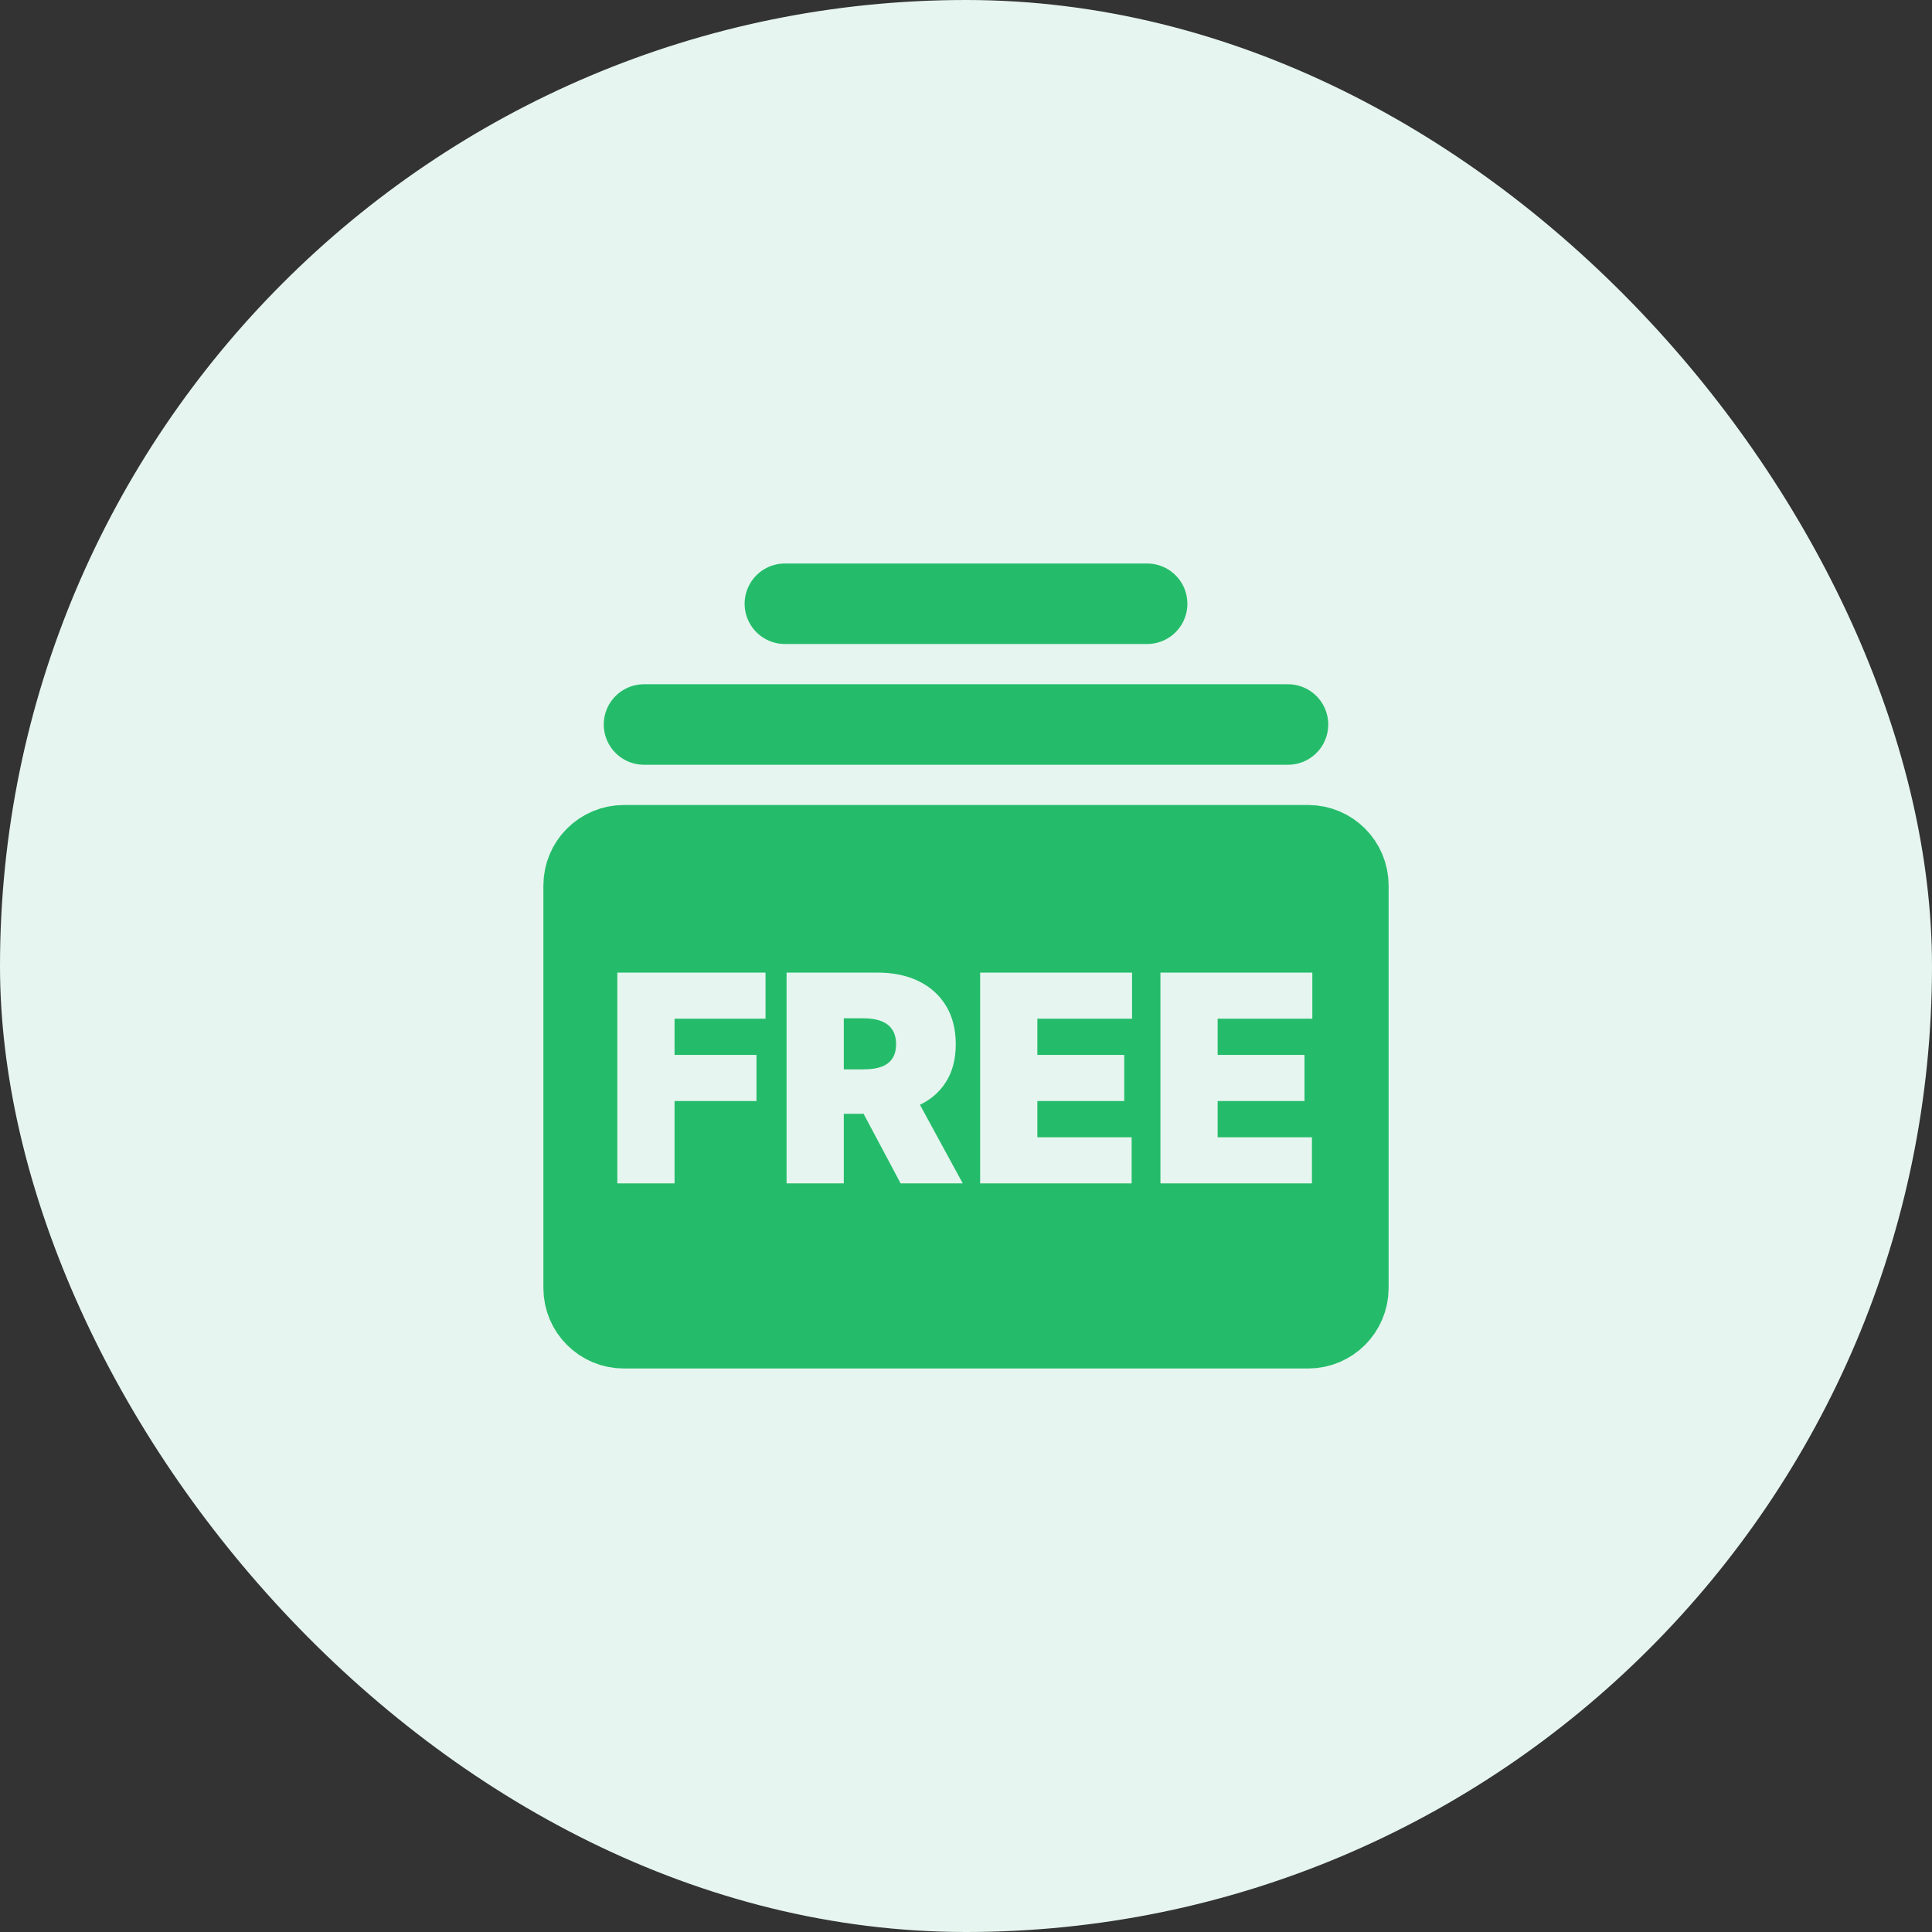
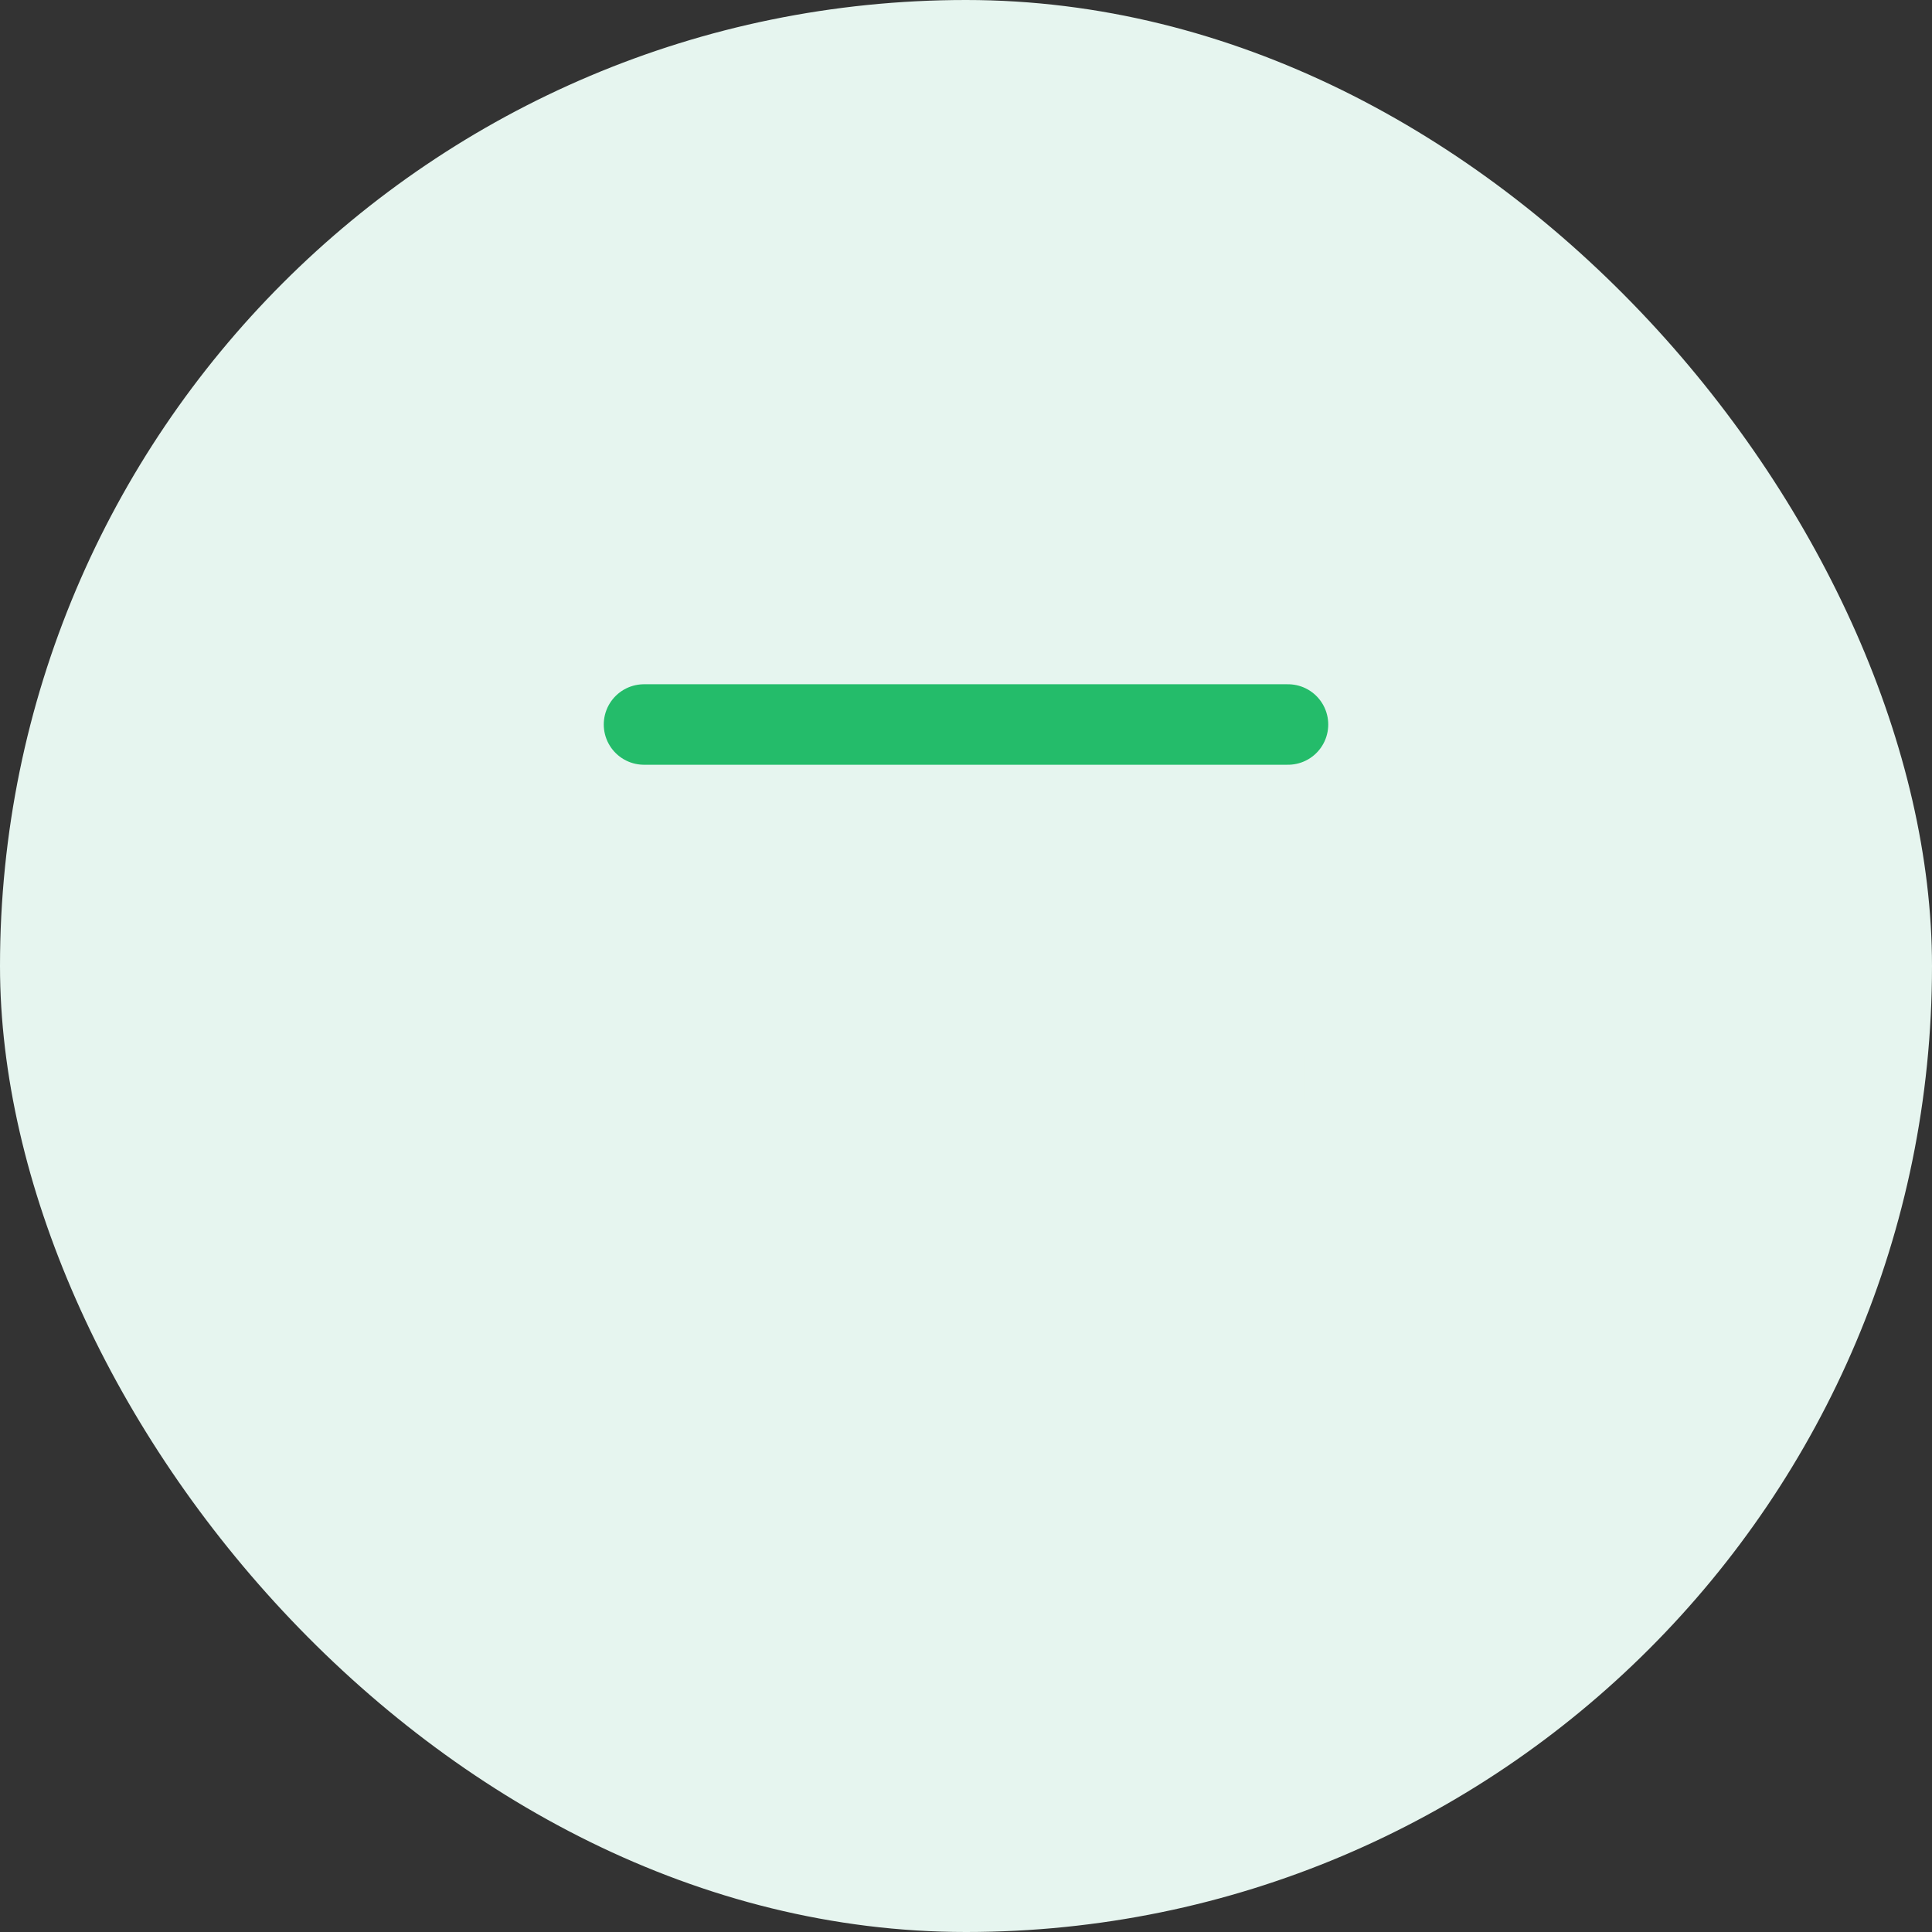
<svg xmlns="http://www.w3.org/2000/svg" width="80" height="80" viewBox="0 0 80 80" fill="none">
  <rect x="0" y="0" width="80" height="80" fill="#333333" stroke="none" />
  <g id="å¾æ 1">
    <rect width="80" height="80" rx="40" fill="#E6F5EF" />
    <g id="Frame">
-       <path id="Vector" d="M54.167 35H25.833C24.913 35 24.167 35.746 24.167 36.667V53.333C24.167 54.254 24.913 55 25.833 55H54.167C55.087 55 55.833 54.254 55.833 53.333V36.667C55.833 35.746 55.087 35 54.167 35Z" fill="#24BC6A" stroke="#24BC6A" stroke-width="3.333" stroke-linecap="round" stroke-linejoin="round" />
      <path id="Vector_2" d="M26.667 30H53.333" stroke="#24BC6A" stroke-width="3.333" stroke-linecap="round" stroke-linejoin="round" />
-       <path id="Vector_3" d="M32.5 25H47.5" stroke="#24BC6A" stroke-width="3.333" stroke-linecap="round" stroke-linejoin="round" />
      <g id="FREE">
-         <path d="M25.562 49.001V40.273H31.699V42.182H27.932V43.682H31.324V45.592H27.932V49.001H25.562Z" fill="#E6F5EF" />
-         <path d="M32.57 49.001V40.273H36.337C36.985 40.273 37.552 40.391 38.038 40.627C38.523 40.863 38.901 41.202 39.171 41.646C39.441 42.089 39.576 42.62 39.576 43.239C39.576 43.864 39.437 44.391 39.158 44.82C38.883 45.249 38.495 45.573 37.995 45.792C37.498 46.011 36.917 46.12 36.252 46.12H34.002V44.279H35.775C36.053 44.279 36.291 44.245 36.486 44.177C36.685 44.106 36.837 43.994 36.943 43.84C37.05 43.687 37.104 43.486 37.104 43.239C37.104 42.989 37.05 42.786 36.943 42.63C36.837 42.471 36.685 42.354 36.486 42.281C36.291 42.204 36.053 42.166 35.775 42.166H34.94V49.001H32.57ZM37.684 44.995L39.866 49.001H37.292L35.161 44.995H37.684Z" fill="#E6F5EF" />
        <path d="M40.586 49.001V40.273H46.876V42.182H42.955V43.682H46.552V45.592H42.955V47.092H46.859V49.001H40.586Z" fill="#E6F5EF" />
        <path d="M48.051 49.001V40.273H54.341V42.182H50.42V43.682H54.017V45.592H50.42V47.092H54.324V49.001H48.051Z" fill="#E6F5EF" />
      </g>
    </g>
  </g>
</svg>